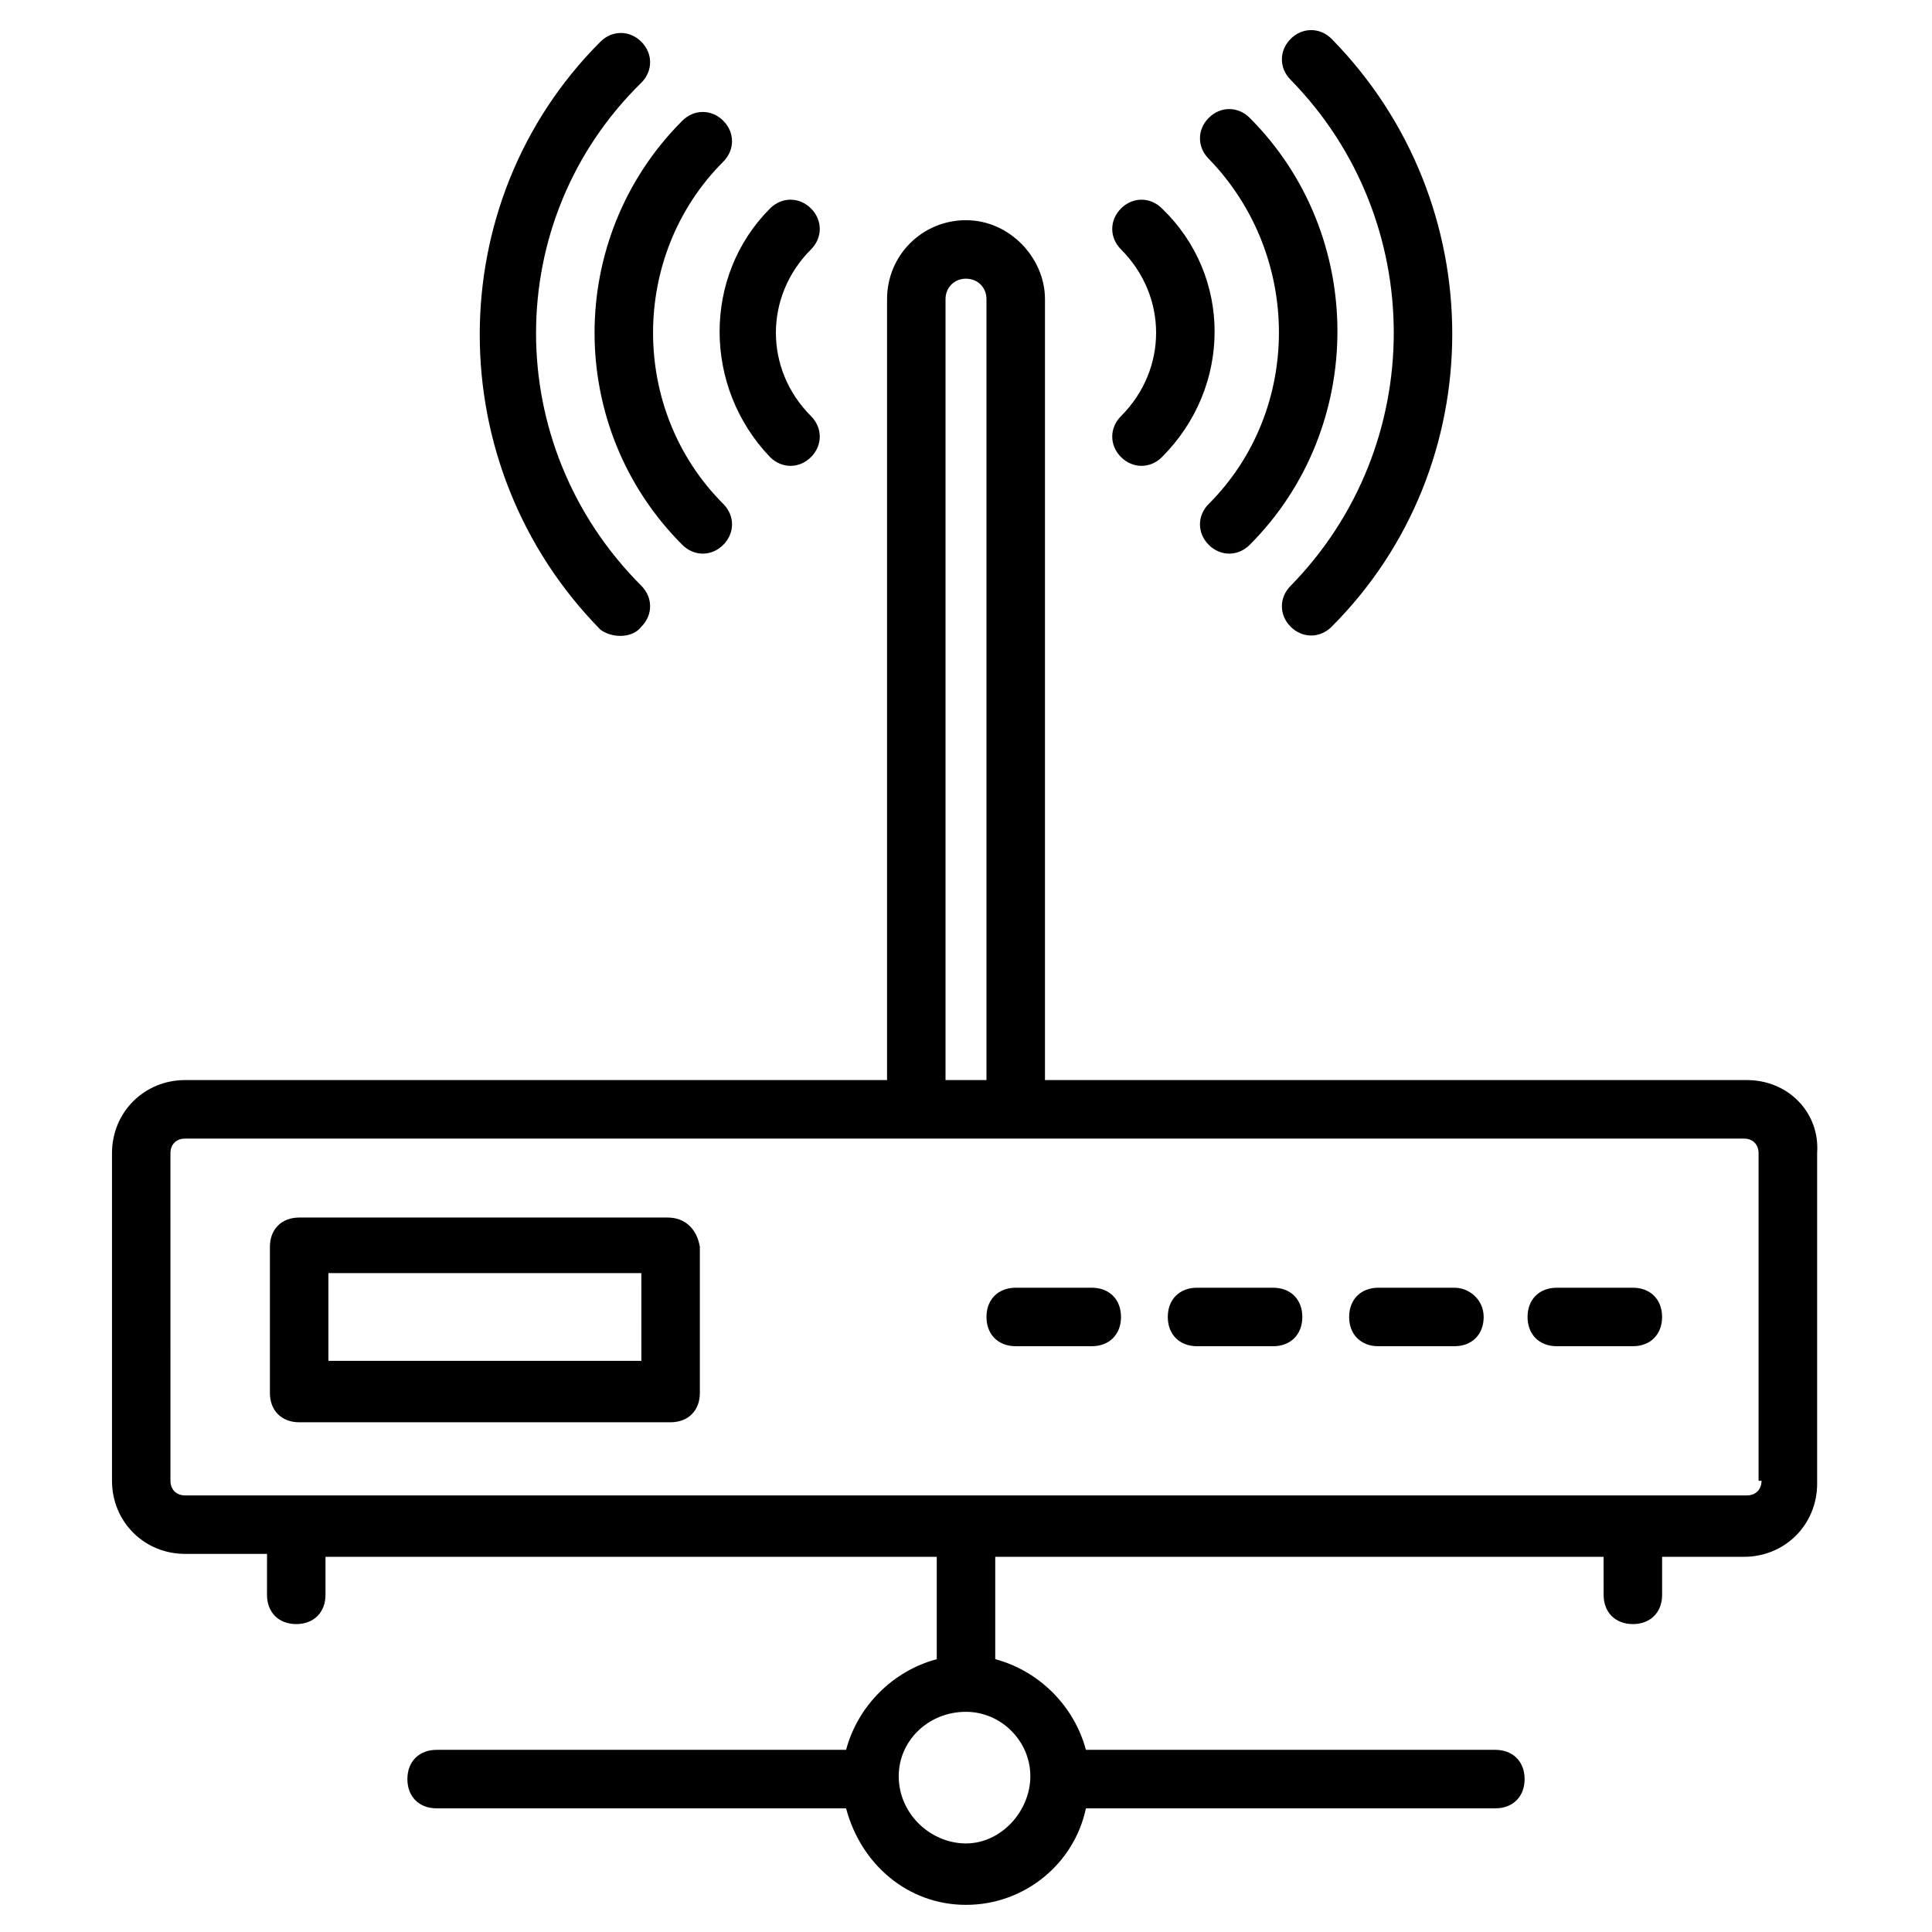
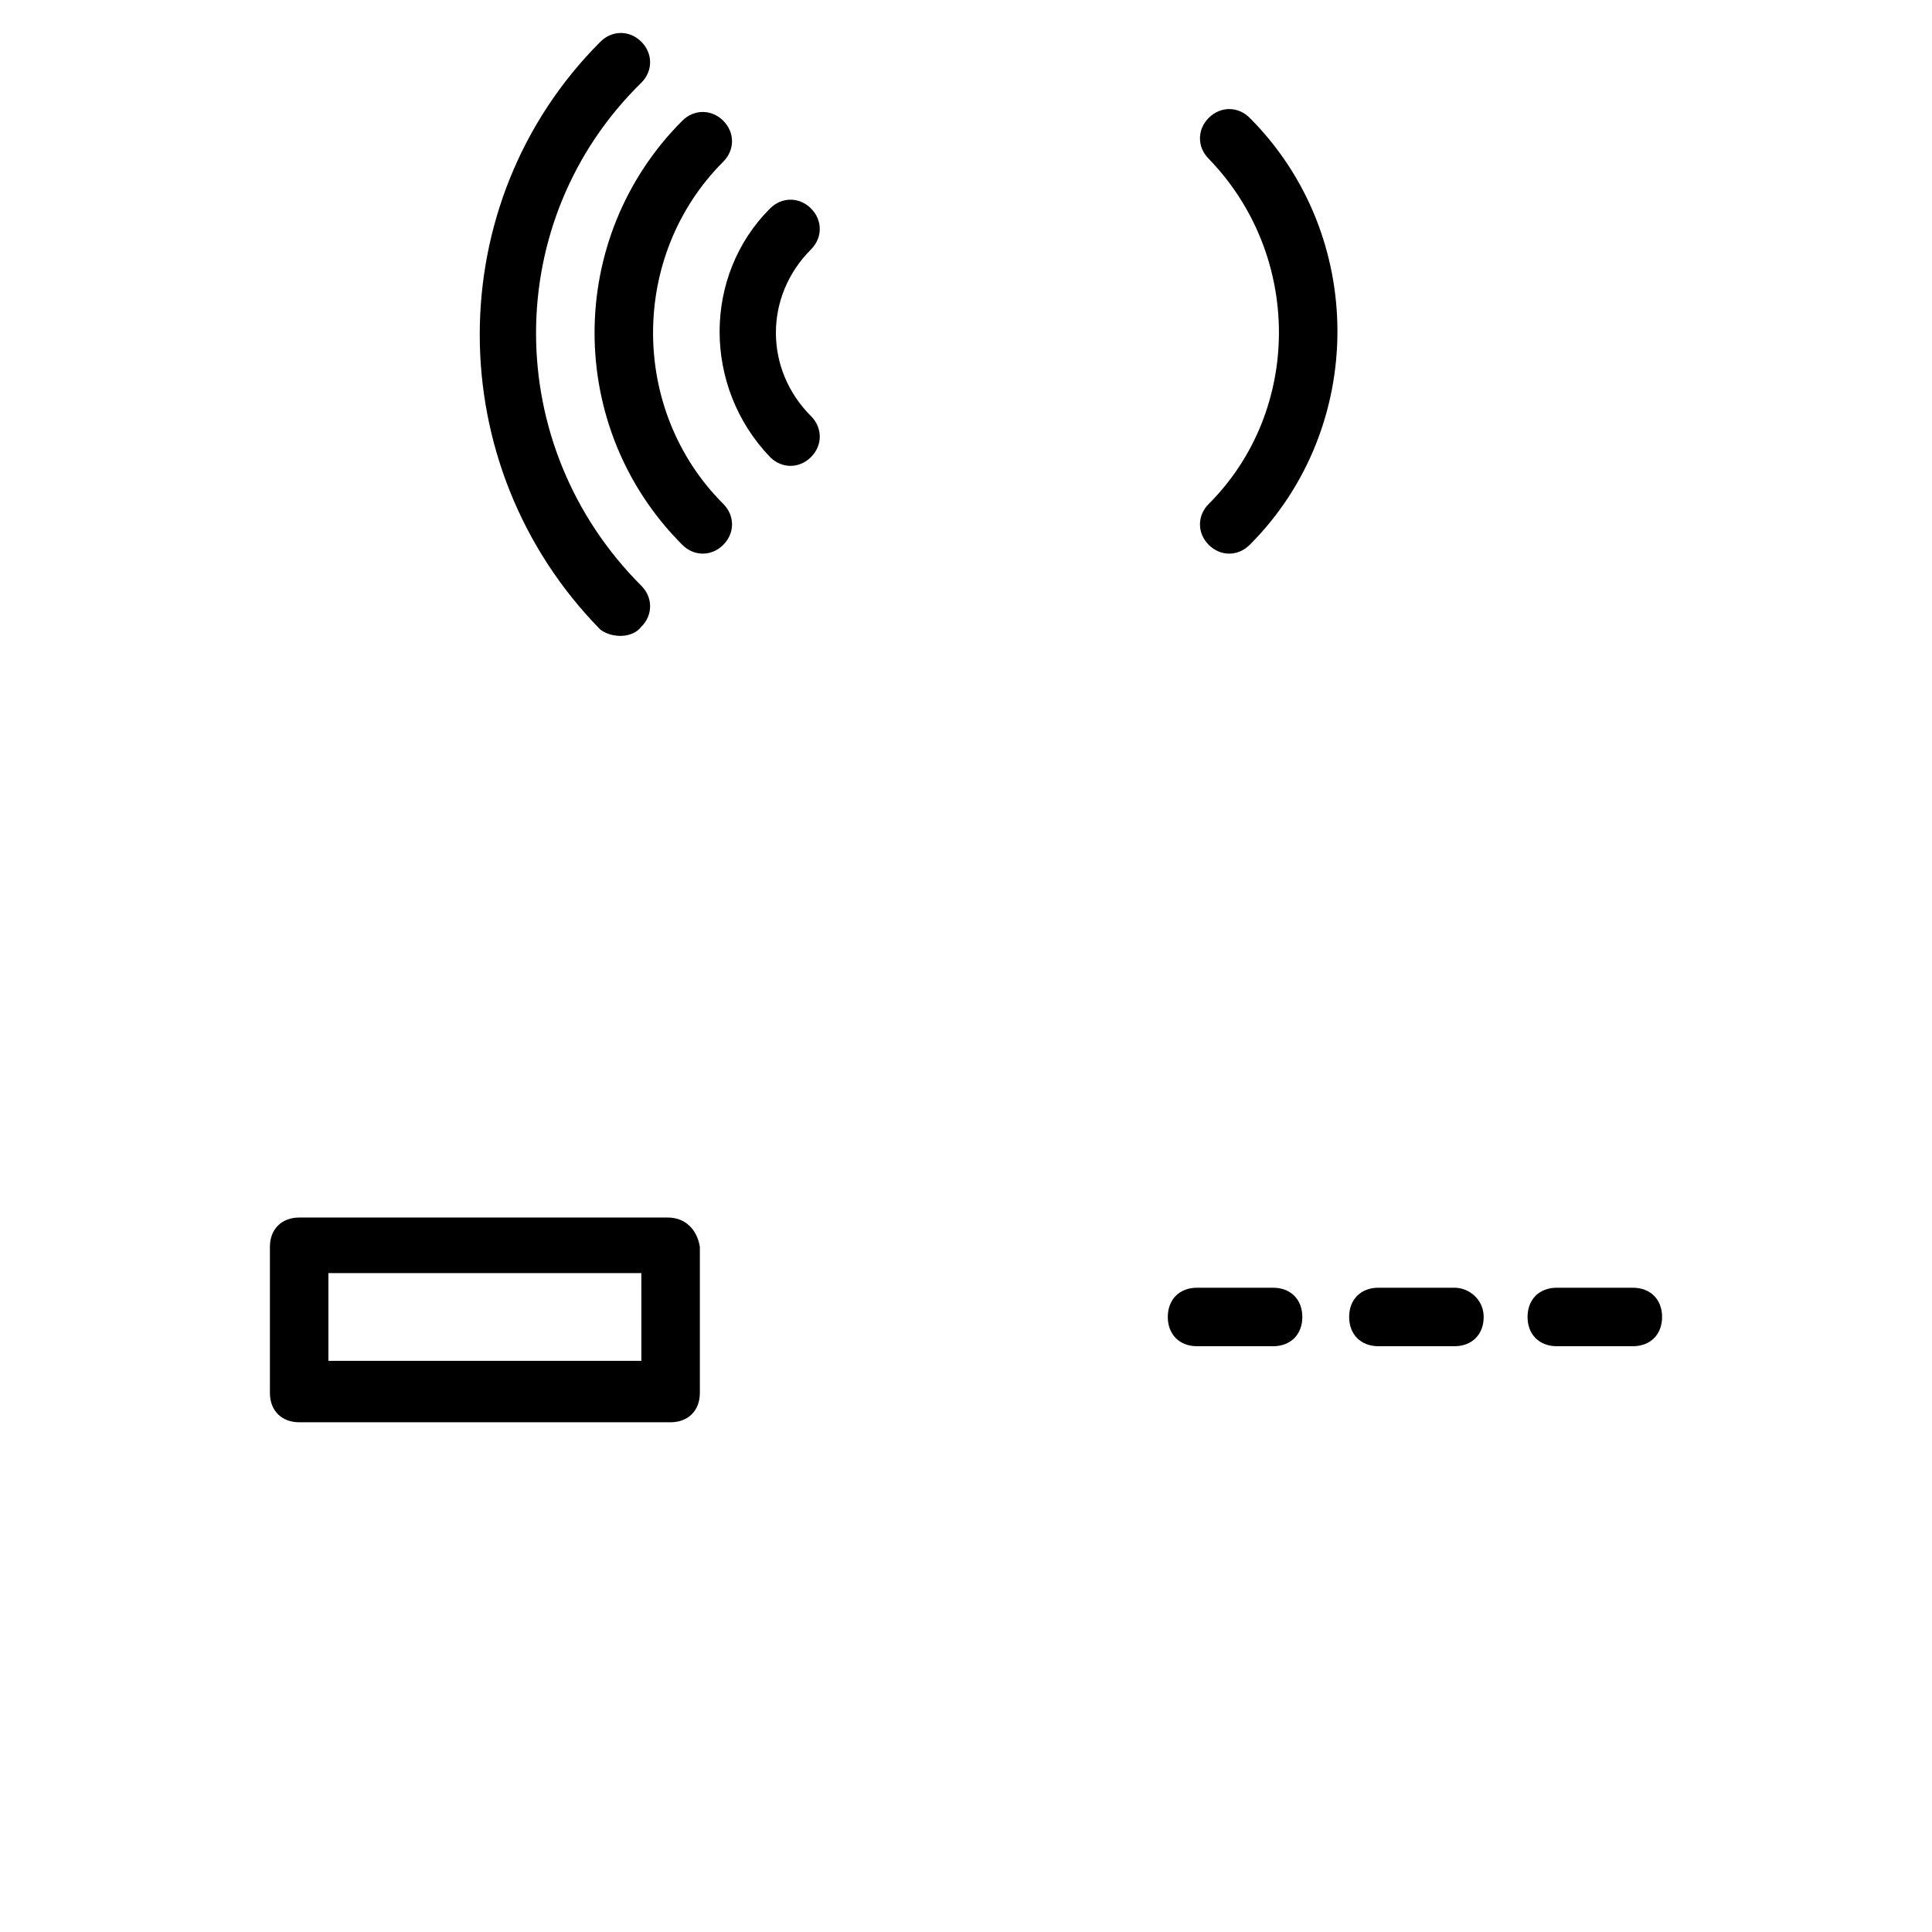
<svg xmlns="http://www.w3.org/2000/svg" fill="#000000" width="800px" height="800px" version="1.1" viewBox="144 144 512 512">
  <g>
-     <path d="m606.95 430.23h-186.02v-206.95c0-10.852-9.301-20.926-20.926-20.926s-20.926 9.301-20.926 20.926v206.95h-186.02c-10.852 0-19.379 8.527-19.379 19.379v86.809c0 10.852 8.527 19.379 19.379 19.379h21.703l-0.004 10.852c0 4.652 3.102 7.75 7.75 7.75 4.652 0 7.75-3.102 7.75-7.75v-10.078h161.99v27.129c-11.625 3.102-20.926 12.402-24.027 24.027h-108.51c-4.652 0-7.75 3.102-7.75 7.75 0 4.652 3.102 7.75 7.75 7.75h108.51c3.875 14.727 16.277 25.578 31.777 25.578s28.68-10.852 31.777-25.578h108.51c4.652 0 7.75-3.102 7.75-7.75 0-4.652-3.102-7.75-7.75-7.75h-108.51c-3.102-11.625-12.402-20.926-24.027-24.027v-27.129h161.22l0.008 10.078c0 4.652 3.102 7.75 7.75 7.75 4.652 0 7.75-3.102 7.75-7.75v-10.078h21.703c10.852 0 19.379-8.527 19.379-19.379v-87.582c0.773-10.852-7.75-19.379-18.602-19.379zm-189.9 184.47c0 9.301-7.75 17.828-17.051 17.828s-17.828-7.75-17.828-17.828c0-9.301 7.75-17.051 17.828-17.051 9.301 0 17.051 7.75 17.051 17.051zm-22.477-391.42c0-3.102 2.324-5.426 5.426-5.426s5.426 2.324 5.426 5.426v206.95h-10.852zm216.25 313.14c0 2.324-1.551 3.875-3.875 3.875h-413.9c-2.324 0-3.875-1.551-3.875-3.875l-0.004-86.809c0-2.324 1.551-3.875 3.875-3.875h413.12c2.324 0 3.875 1.551 3.875 3.875v86.809z" />
    <path d="m320.94 466.66h-97.66c-4.652 0-7.75 3.102-7.75 7.75v38.754c0 4.652 3.102 7.75 7.75 7.75h98.438c4.652 0 7.75-3.102 7.75-7.75v-38.754c-0.773-4.648-3.875-7.75-8.527-7.75zm-7.75 37.98h-82.16v-23.254h82.934l0.004 23.254z" />
    <path d="m576.72 485.26h-20.152c-4.652 0-7.75 3.102-7.75 7.75 0 4.652 3.102 7.75 7.75 7.75h20.152c4.652 0 7.75-3.102 7.75-7.75 0-4.648-3.098-7.75-7.75-7.75z" />
    <path d="m529.44 485.26h-20.152c-4.652 0-7.75 3.102-7.75 7.75 0 4.652 3.102 7.75 7.75 7.75h20.152c4.652 0 7.75-3.102 7.75-7.75 0.004-4.648-3.875-7.75-7.75-7.75z" />
    <path d="m481.38 485.26h-20.152c-4.652 0-7.75 3.102-7.75 7.75 0 4.652 3.102 7.75 7.75 7.75l20.152 0.004c4.652 0 7.75-3.102 7.75-7.75 0-4.652-3.098-7.754-7.75-7.754z" />
-     <path d="m433.33 485.26h-20.152c-4.652 0-7.75 3.102-7.75 7.75 0 4.652 3.102 7.75 7.75 7.75h20.152c4.652 0 7.75-3.102 7.75-7.75 0-4.648-3.102-7.75-7.75-7.75z" />
    <path d="m313.96 310.09c3.102-3.102 3.102-7.75 0-10.852-37.203-37.203-37.203-96.887 0-133.32 3.102-3.102 3.102-7.75 0-10.852-3.102-3.102-7.75-3.102-10.852 0-42.629 42.629-42.629 112.39 0 155.79 3.098 2.328 8.523 2.328 10.852-0.773z" />
    <path d="m324.82 288.39c3.102 3.102 7.75 3.102 10.852 0 3.102-3.102 3.102-7.75 0-10.852-24.805-24.805-24.805-65.883-0.004-90.688 3.102-3.102 3.102-7.75 0-10.852-3.102-3.102-7.75-3.102-10.852 0-31 31.004-31 81.387 0.004 112.39z" />
    <path d="m348.07 265.13c3.102 3.102 7.75 3.102 10.852 0 3.102-3.102 3.102-7.75 0-10.852-12.402-12.402-12.402-31.777 0-44.18 3.102-3.102 3.102-7.75 0-10.852-3.102-3.102-7.75-3.102-10.852 0-17.824 17.828-17.824 47.281 0 65.883z" />
-     <path d="m486.04 299.24c-3.102 3.102-3.102 7.75 0 10.852 3.102 3.102 7.75 3.102 10.852 0 42.629-42.629 42.629-112.39 0-155.79-3.102-3.102-7.75-3.102-10.852 0-3.102 3.102-3.102 7.75 0 10.852 36.43 37.203 36.43 96.883 0 134.09z" />
    <path d="m464.33 277.54c-3.102 3.102-3.102 7.75 0 10.852 3.102 3.102 7.75 3.102 10.852 0 31.004-31.004 31.004-82.16 0-113.16-3.102-3.102-7.75-3.102-10.852 0-3.102 3.102-3.102 7.75 0 10.852 24.801 25.578 24.801 66.656 0 91.461z" />
-     <path d="m441.08 265.13c3.102 3.102 7.75 3.102 10.852 0 18.602-18.602 18.602-48.055 0-65.883-3.102-3.102-7.75-3.102-10.852 0s-3.102 7.75 0 10.852c12.402 12.402 12.402 31.777 0 44.18-3.102 3.102-3.102 7.75 0 10.852z" />
  </g>
</svg>